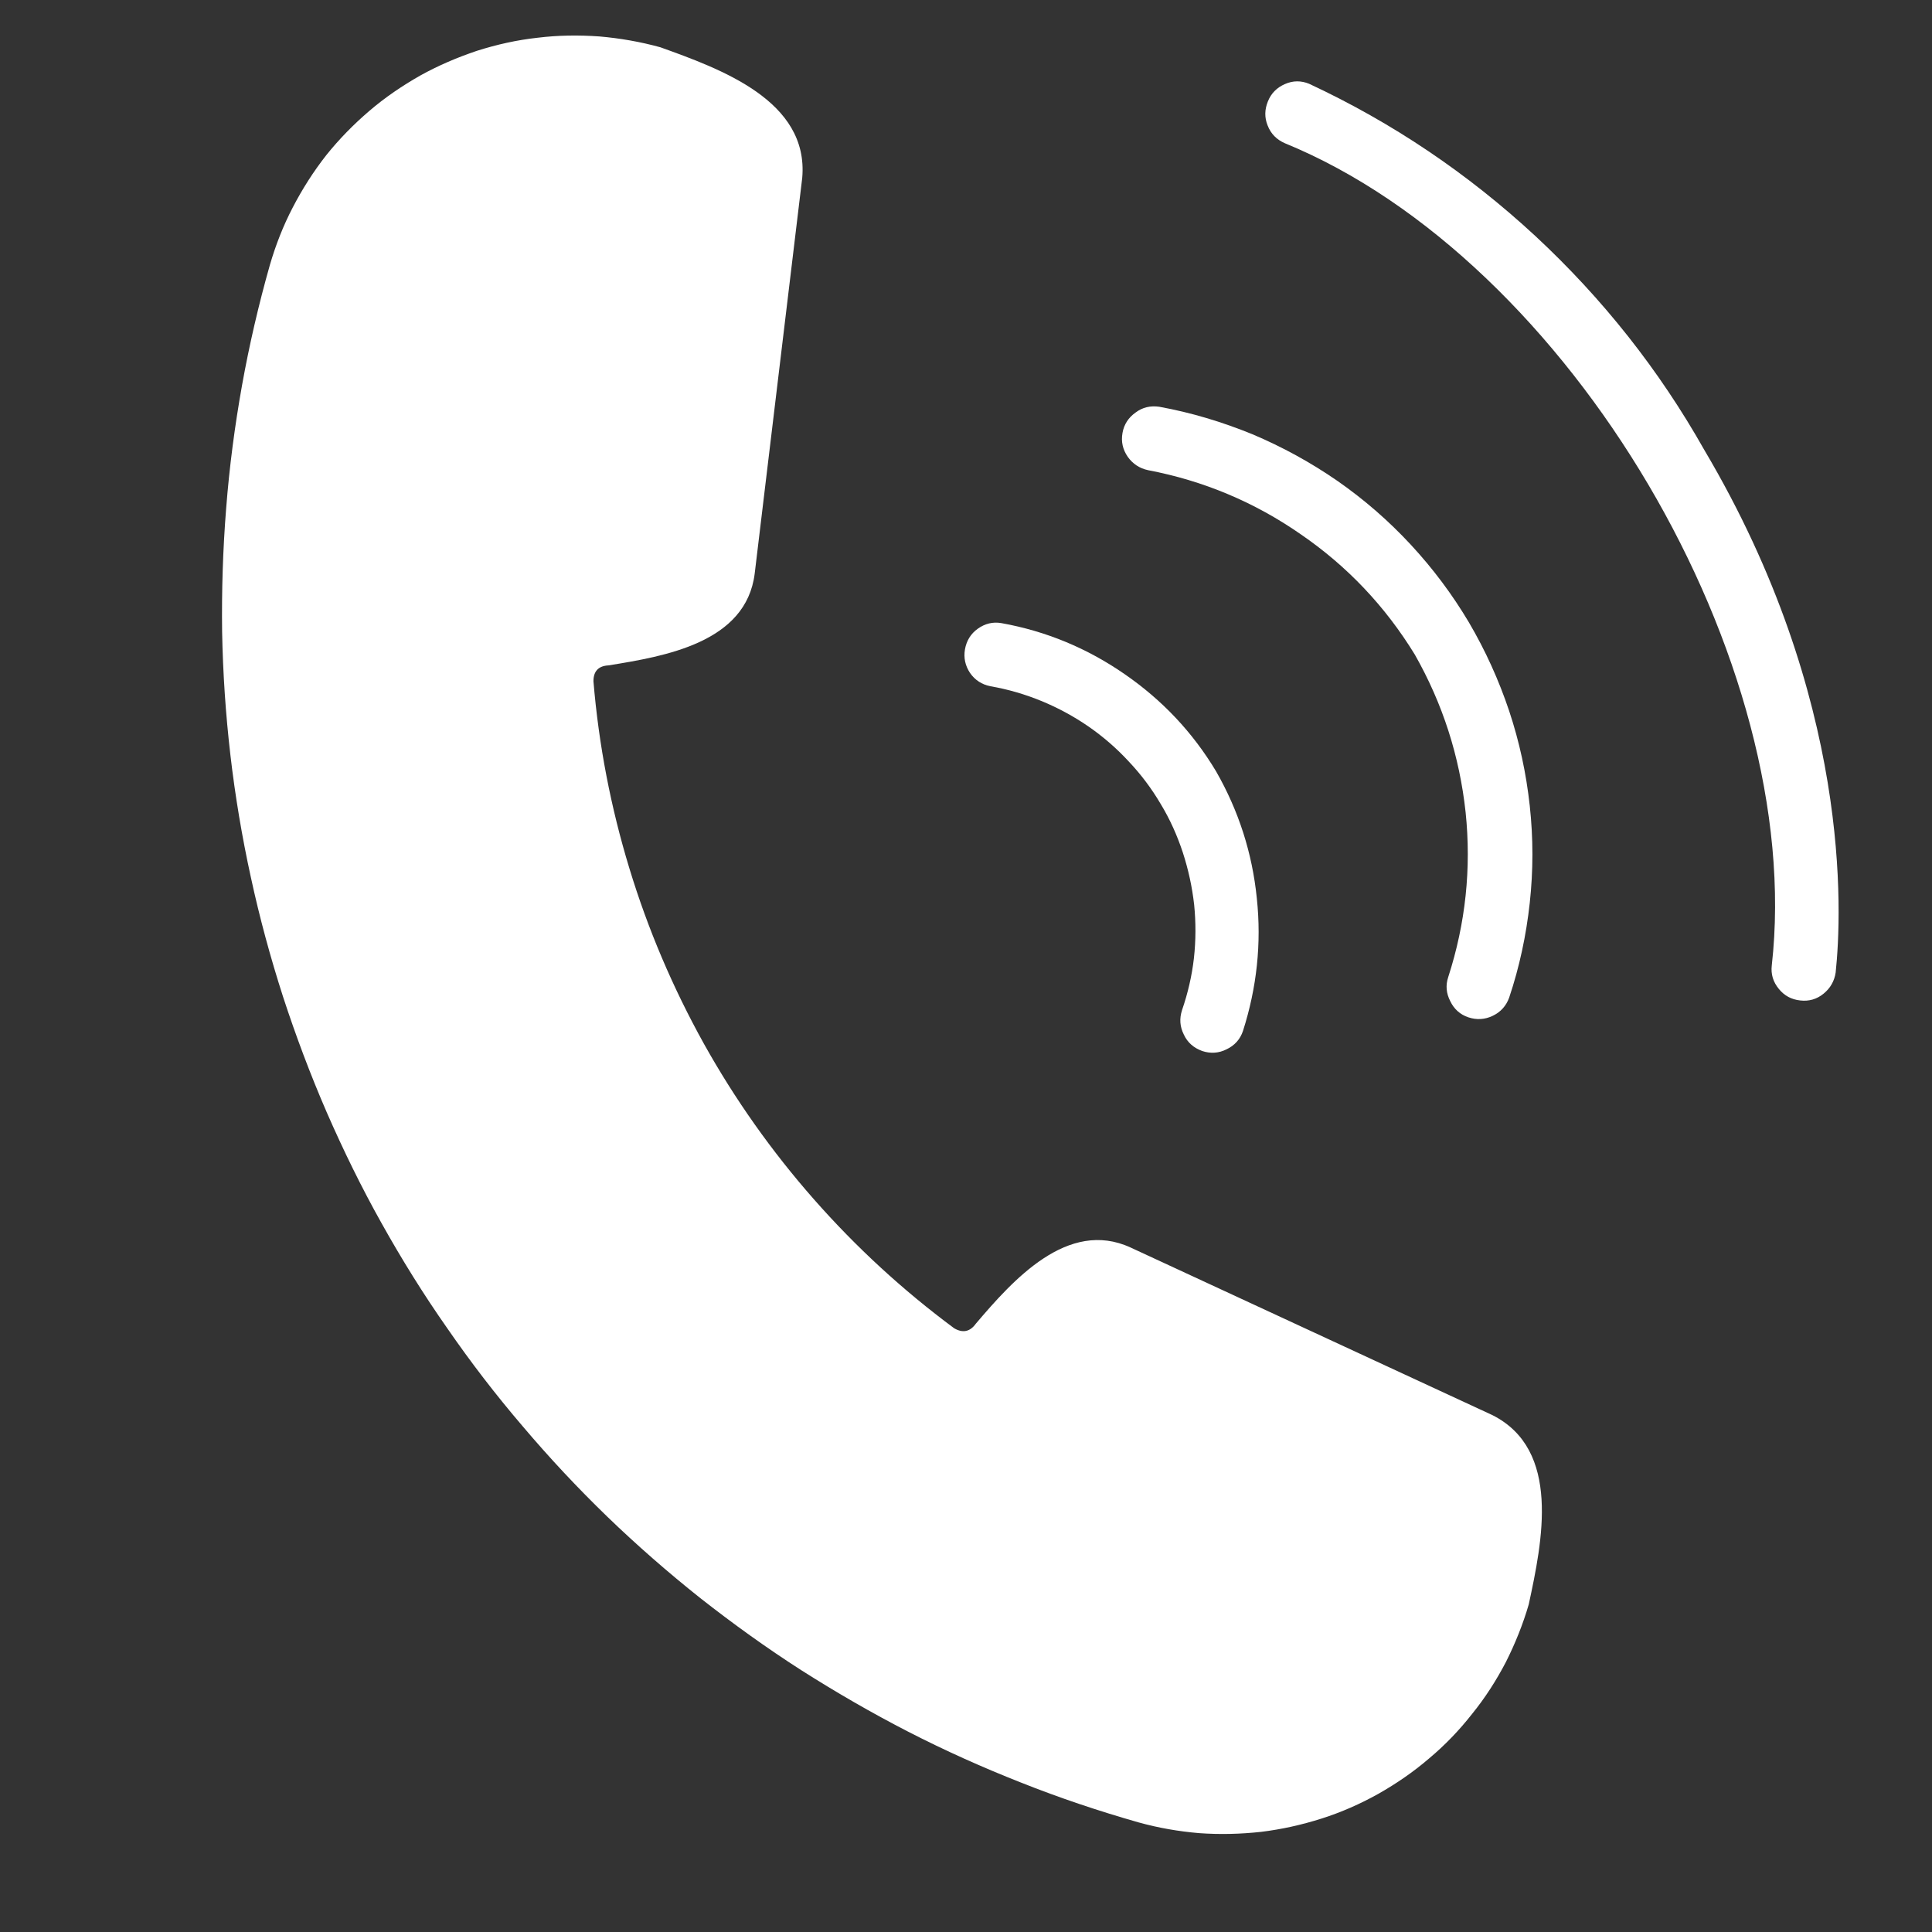
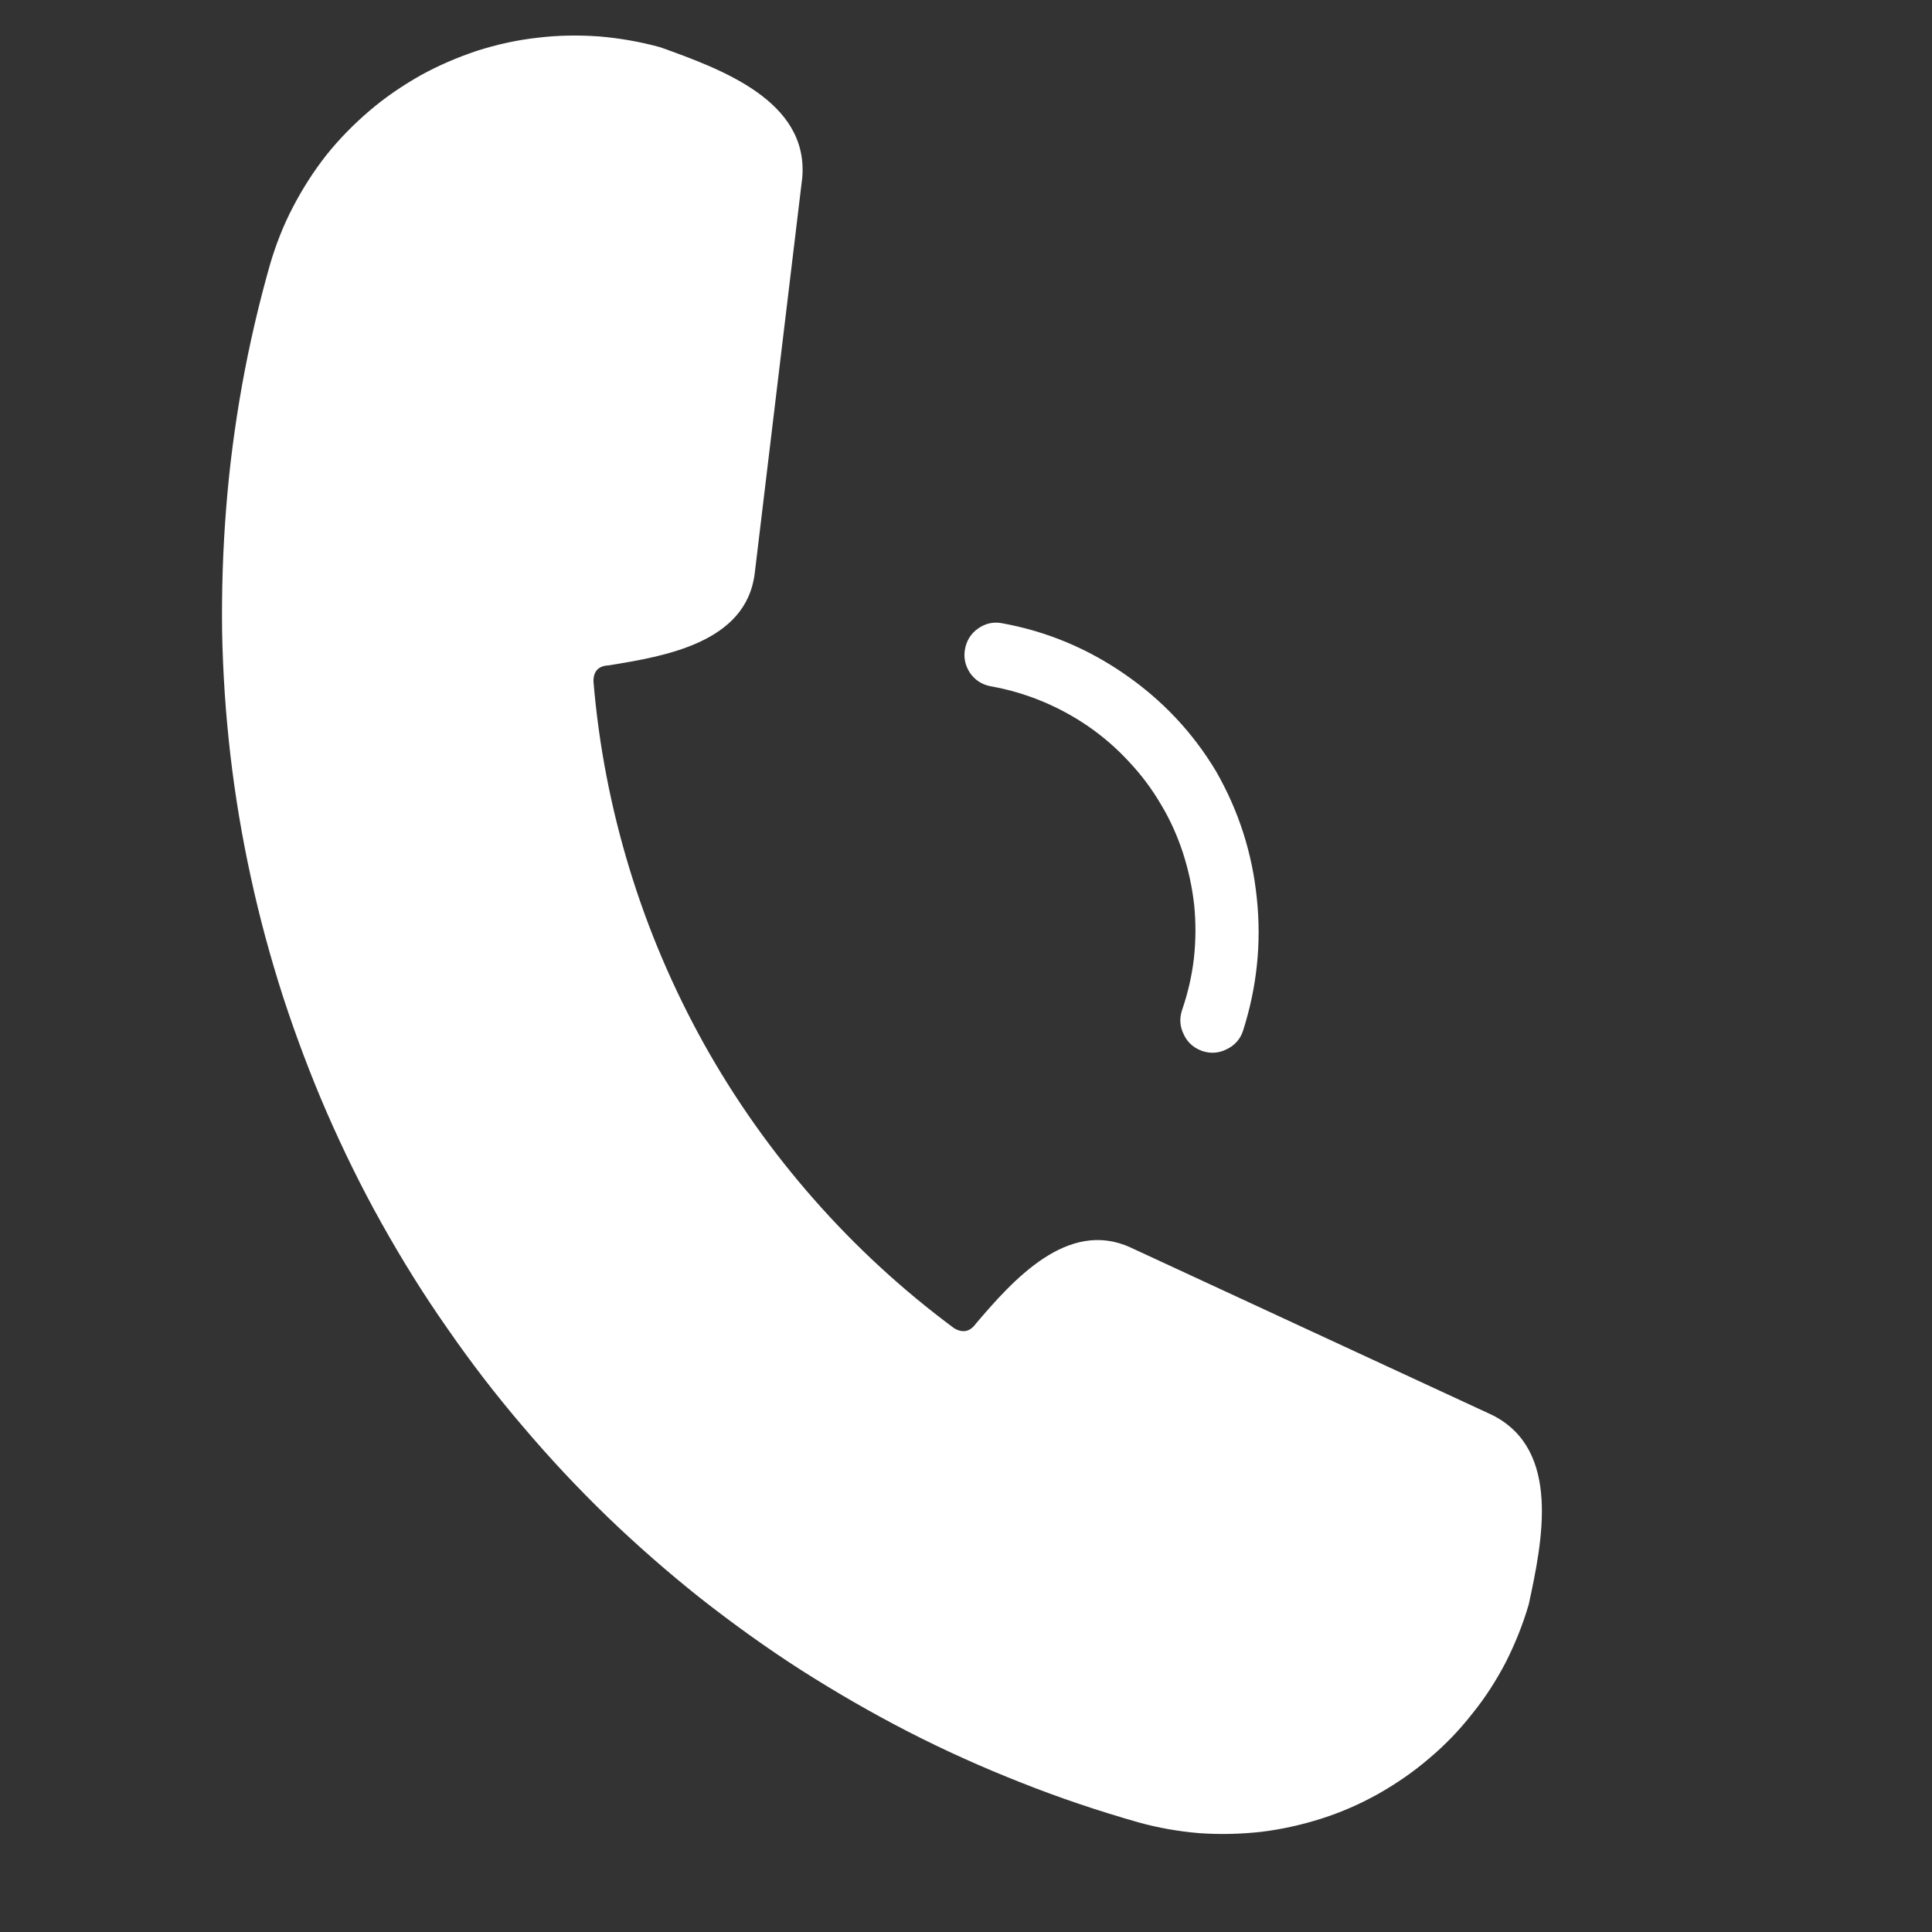
<svg xmlns="http://www.w3.org/2000/svg" width="40" zoomAndPan="magnify" viewBox="0 0 30 30" height="40" preserveAspectRatio="xMidYMid meet" version="1.2">
  <rect x="0" y="0" width="30" height="30" fill="#333333" stroke="none" />
  <defs>
    <clipPath id="76524a3171">
-       <path d="M 19 1 L 28.809 1 L 28.809 16 L 19 16 Z M 19 1 " />
-     </clipPath>
+       </clipPath>
    <clipPath id="7553948e99">
-       <path d="M 16.613 22.371 L 18.773 22.371 L 18.773 24.531 L 16.613 24.531 Z M 16.613 22.371 " />
-     </clipPath>
+       </clipPath>
    <clipPath id="48448c4054">
      <path d="M 17.695 22.371 C 17.098 22.371 16.613 22.855 16.613 23.453 C 16.613 24.051 17.098 24.531 17.695 24.531 C 18.289 24.531 18.773 24.051 18.773 23.453 C 18.773 22.855 18.289 22.371 17.695 22.371 Z M 17.695 22.371 " />
    </clipPath>
  </defs>
  <g id="09f47794f0">
    <path style=" stroke:none;fill-rule:nonzero;fill:#ffffff;fill-opacity:1;" d="M 23.172 21.973 L 17.555 19.371 C 16.578 18.922 15.727 19.879 15.152 20.555 C 15.062 20.68 14.949 20.703 14.816 20.625 C 14.02 20.035 13.293 19.367 12.637 18.621 C 11.984 17.879 11.414 17.074 10.93 16.207 C 10.449 15.34 10.062 14.434 9.773 13.484 C 9.484 12.535 9.297 11.566 9.215 10.578 C 9.215 10.422 9.293 10.34 9.449 10.332 C 10.324 10.191 11.586 9.98 11.719 8.906 L 12.457 2.762 C 12.562 1.562 11.188 1.07 10.254 0.734 C 9.941 0.648 9.629 0.594 9.309 0.566 C 8.984 0.543 8.664 0.547 8.348 0.586 C 8.027 0.621 7.715 0.691 7.406 0.789 C 7.102 0.891 6.809 1.016 6.527 1.172 C 6.246 1.332 5.98 1.512 5.734 1.723 C 5.492 1.93 5.266 2.16 5.066 2.41 C 4.867 2.664 4.695 2.934 4.547 3.219 C 4.398 3.504 4.281 3.805 4.191 4.113 C 4.016 4.73 3.871 5.355 3.758 5.984 C 3.645 6.617 3.562 7.25 3.512 7.891 C 3.461 8.527 3.441 9.168 3.449 9.809 C 3.461 10.453 3.504 11.09 3.578 11.727 C 3.652 12.363 3.758 12.996 3.895 13.621 C 4.031 14.25 4.199 14.867 4.395 15.477 C 4.594 16.086 4.82 16.688 5.074 17.273 C 5.332 17.863 5.613 18.438 5.926 18.996 C 6.238 19.555 6.578 20.102 6.945 20.625 C 7.309 21.152 7.699 21.66 8.117 22.148 C 8.531 22.637 8.969 23.105 9.43 23.551 C 9.891 23.996 10.375 24.418 10.875 24.816 C 11.379 25.211 11.898 25.586 12.441 25.934 C 12.98 26.277 13.535 26.598 14.105 26.891 C 14.676 27.184 15.258 27.445 15.855 27.68 C 16.453 27.918 17.059 28.121 17.676 28.297 C 17.984 28.383 18.301 28.438 18.621 28.465 C 18.941 28.488 19.262 28.48 19.582 28.445 C 19.902 28.406 20.215 28.336 20.523 28.238 C 20.828 28.141 21.121 28.012 21.402 27.855 C 21.684 27.695 21.945 27.516 22.191 27.305 C 22.438 27.098 22.66 26.867 22.859 26.613 C 23.062 26.363 23.234 26.094 23.383 25.809 C 23.527 25.523 23.648 25.223 23.738 24.914 C 23.949 23.938 24.246 22.512 23.172 21.973 Z M 23.172 21.973 " />
-     <path style=" stroke:none;fill-rule:nonzero;fill:#ffffff;fill-opacity:1;" d="M 17.828 7.301 C 18.688 7.465 19.48 7.797 20.199 8.297 C 20.922 8.793 21.512 9.418 21.969 10.164 C 22.402 10.926 22.664 11.742 22.758 12.613 C 22.848 13.484 22.758 14.336 22.488 15.172 C 22.445 15.301 22.457 15.426 22.52 15.547 C 22.578 15.668 22.672 15.754 22.801 15.797 C 22.93 15.84 23.059 15.832 23.18 15.773 C 23.301 15.715 23.387 15.621 23.434 15.492 C 23.594 15.016 23.699 14.523 23.754 14.02 C 23.809 13.516 23.809 13.016 23.754 12.512 C 23.699 12.008 23.594 11.52 23.434 11.039 C 23.273 10.559 23.066 10.102 22.809 9.664 C 22.551 9.23 22.25 8.828 21.906 8.457 C 21.562 8.086 21.184 7.758 20.77 7.469 C 20.352 7.18 19.91 6.938 19.445 6.742 C 18.977 6.551 18.496 6.406 18 6.316 C 17.863 6.297 17.742 6.324 17.633 6.406 C 17.523 6.484 17.453 6.59 17.43 6.723 C 17.406 6.859 17.434 6.98 17.512 7.094 C 17.59 7.203 17.695 7.273 17.828 7.301 Z M 17.828 7.301 " />
    <path style=" stroke:none;fill-rule:nonzero;fill:#ffffff;fill-opacity:1;" d="M 15.379 10.656 C 15.652 10.703 15.918 10.781 16.176 10.887 C 16.43 10.992 16.676 11.125 16.902 11.281 C 17.129 11.438 17.34 11.621 17.527 11.824 C 17.719 12.027 17.883 12.246 18.023 12.484 C 18.168 12.723 18.281 12.977 18.367 13.238 C 18.453 13.504 18.512 13.773 18.543 14.051 C 18.57 14.324 18.57 14.602 18.539 14.879 C 18.508 15.152 18.445 15.422 18.355 15.684 C 18.312 15.816 18.32 15.941 18.383 16.066 C 18.441 16.191 18.539 16.273 18.668 16.32 C 18.797 16.363 18.926 16.355 19.047 16.293 C 19.172 16.234 19.258 16.137 19.301 16.008 C 19.516 15.336 19.59 14.648 19.516 13.949 C 19.445 13.246 19.234 12.59 18.883 11.977 C 18.52 11.371 18.047 10.871 17.465 10.469 C 16.883 10.066 16.246 9.801 15.551 9.676 C 15.418 9.652 15.293 9.684 15.184 9.762 C 15.074 9.84 15.008 9.949 14.984 10.082 C 14.961 10.215 14.988 10.336 15.062 10.449 C 15.141 10.562 15.246 10.629 15.379 10.656 Z M 15.379 10.656 " />
    <g clip-rule="nonzero" clip-path="url(#76524a3171)">
      <path style=" stroke:none;fill-rule:nonzero;fill:#ffffff;fill-opacity:1;" d="M 26.465 6.988 C 25.762 5.742 24.887 4.637 23.84 3.664 C 22.793 2.695 21.625 1.906 20.328 1.301 C 20.203 1.25 20.078 1.25 19.953 1.305 C 19.828 1.359 19.738 1.449 19.688 1.574 C 19.637 1.699 19.633 1.824 19.684 1.949 C 19.734 2.078 19.824 2.168 19.949 2.223 C 24.383 4.039 28.043 10.277 27.512 14.992 C 27.496 15.129 27.535 15.25 27.621 15.355 C 27.707 15.461 27.816 15.52 27.953 15.535 C 28.09 15.551 28.211 15.516 28.316 15.43 C 28.422 15.344 28.484 15.234 28.504 15.102 C 28.602 14.176 28.754 10.852 26.465 6.988 Z M 26.465 6.988 " />
    </g>
    <g clip-rule="nonzero" clip-path="url(#7553948e99)">
      <g clip-rule="nonzero" clip-path="url(#48448c4054)">
-         <path style=" stroke:none;fill-rule:nonzero;fill:#ffffff;fill-opacity:1;" d="M 16.613 22.371 L 18.773 22.371 L 18.773 24.531 L 16.613 24.531 Z M 16.613 22.371 " />
-       </g>
+         </g>
    </g>
  </g>
</svg>